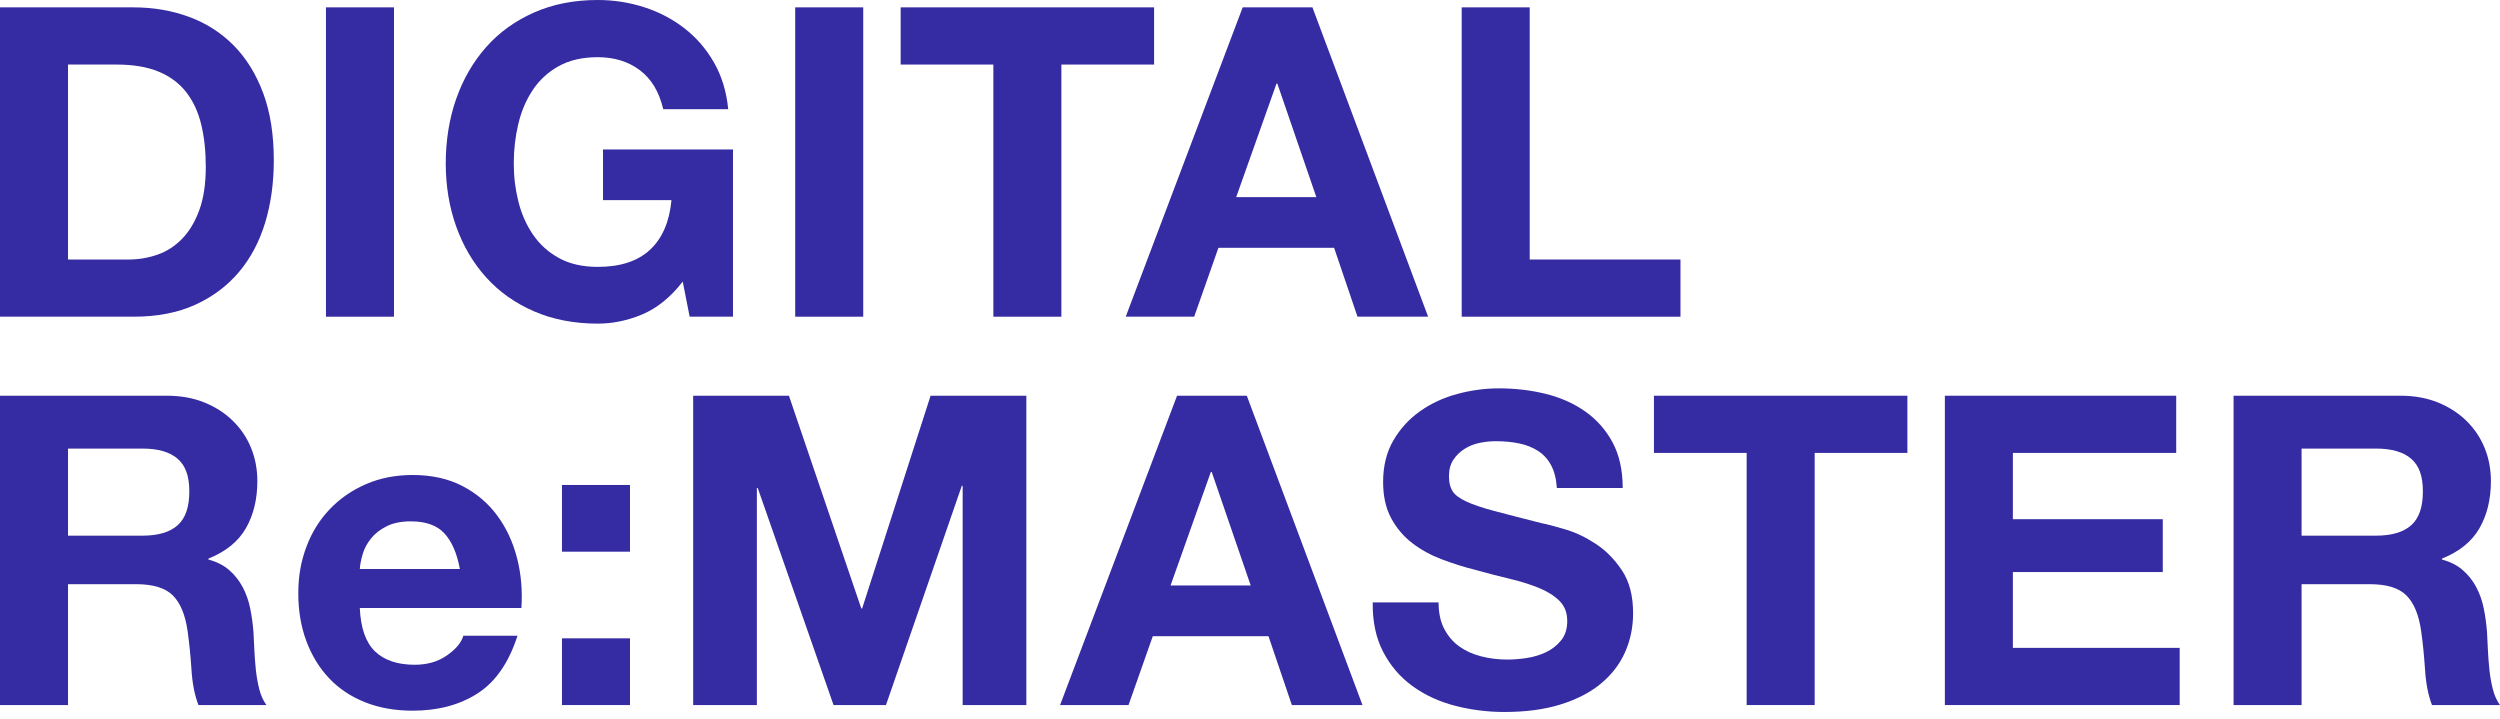
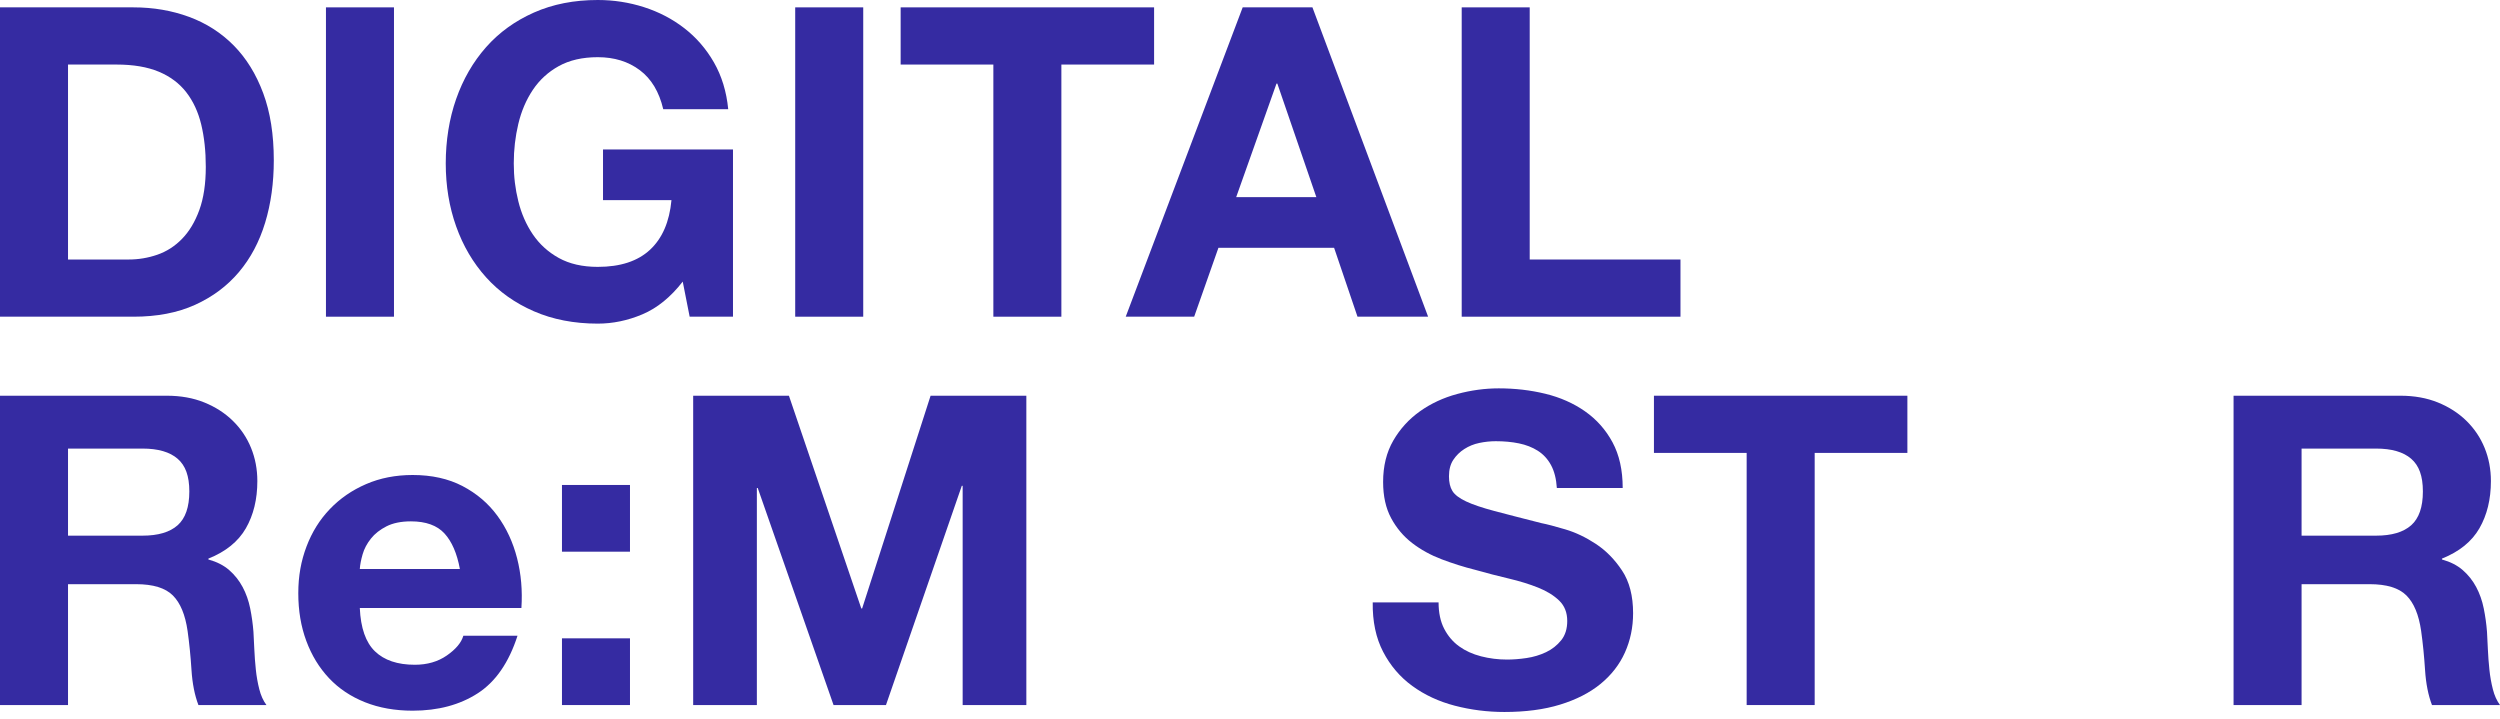
<svg xmlns="http://www.w3.org/2000/svg" width="240" height="69" viewBox="0 0 240 69" fill="none">
  <path d="M12.81 0.707C14.723 0.707 16.506 1.014 18.154 1.622C19.802 2.23 21.232 3.145 22.438 4.367C23.644 5.589 24.585 7.112 25.266 8.942C25.948 10.772 26.285 12.919 26.285 15.389C26.285 17.551 26.01 19.548 25.454 21.378C24.897 23.208 24.06 24.788 22.937 26.119C21.814 27.45 20.416 28.495 18.737 29.259C17.058 30.023 15.082 30.403 12.81 30.403H0V0.707H12.81ZM12.352 24.913C13.293 24.913 14.209 24.762 15.098 24.455C15.986 24.149 16.777 23.644 17.468 22.937C18.16 22.23 18.716 21.31 19.132 20.172C19.548 19.033 19.756 17.65 19.756 16.012C19.756 14.515 19.61 13.164 19.319 11.957C19.028 10.751 18.549 9.717 17.884 8.859C17.219 8.001 16.34 7.341 15.243 6.883C14.146 6.426 12.794 6.197 11.188 6.197H6.53V24.913H12.352Z" fill="#352BA2" />
  <path d="M37.822 0.707V30.403H31.292V0.707H37.822Z" fill="#352BA2" />
  <path d="M61.674 30.174C60.26 30.772 58.83 31.068 57.39 31.068C55.118 31.068 53.07 30.673 51.255 29.883C49.441 29.093 47.907 28.006 46.66 26.618C45.412 25.23 44.455 23.603 43.79 21.731C43.124 19.86 42.792 17.843 42.792 15.68C42.792 13.517 43.124 11.401 43.79 9.504C44.455 7.606 45.412 5.947 46.66 4.533C47.907 3.119 49.441 2.012 51.255 1.206C53.07 0.4 55.118 0 57.39 0C58.913 0 60.39 0.229 61.82 0.686C63.249 1.144 64.539 1.814 65.688 2.703C66.837 3.592 67.788 4.684 68.537 5.989C69.285 7.294 69.743 8.791 69.909 10.481H63.67C63.28 8.817 62.532 7.57 61.425 6.738C60.317 5.906 58.971 5.49 57.39 5.49C55.919 5.49 54.671 5.776 53.647 6.343C52.623 6.909 51.791 7.674 51.151 8.63C50.512 9.587 50.049 10.673 49.758 11.895C49.467 13.117 49.322 14.375 49.322 15.68C49.322 16.985 49.467 18.139 49.758 19.319C50.049 20.499 50.512 21.56 51.151 22.501C51.791 23.442 52.623 24.201 53.647 24.767C54.671 25.334 55.919 25.62 57.39 25.62C59.553 25.62 61.222 25.074 62.402 23.977C63.582 22.88 64.268 21.294 64.461 19.215H57.889V14.349H70.367V30.403H66.207L65.542 27.034C64.377 28.531 63.088 29.576 61.674 30.174Z" fill="#352BA2" />
  <path d="M82.87 0.707V30.403H76.34V0.707H82.87Z" fill="#352BA2" />
  <path d="M86.462 6.197V0.707H110.793V6.197H101.892V30.403H95.363V6.197H86.462Z" fill="#352BA2" />
  <path d="M125.994 0.707L137.099 30.403H130.32L128.074 23.79H116.969L114.64 30.403H108.069L119.298 0.707H125.994ZM126.369 18.924L122.625 8.027H122.542L118.674 18.924H126.369Z" fill="#352BA2" />
  <path d="M146.852 0.707V24.913H161.326V30.403H140.323V0.707H146.852Z" fill="#352BA2" />
  <path d="M16.012 37.989C17.343 37.989 18.544 38.202 19.61 38.634C20.676 39.065 21.591 39.653 22.355 40.401C23.119 41.15 23.702 42.018 24.102 43.001C24.502 43.983 24.705 45.044 24.705 46.182C24.705 47.929 24.336 49.442 23.603 50.716C22.87 51.99 21.669 52.962 20.005 53.627V53.71C20.811 53.934 21.477 54.272 22.002 54.729C22.527 55.187 22.958 55.728 23.291 56.352C23.624 56.975 23.868 57.662 24.019 58.41C24.169 59.159 24.273 59.907 24.331 60.656C24.357 61.129 24.388 61.68 24.414 62.32C24.44 62.959 24.492 63.609 24.559 64.275C24.627 64.94 24.741 65.569 24.892 66.167C25.043 66.765 25.272 67.269 25.578 67.685H19.049C18.69 66.744 18.466 65.621 18.383 64.316C18.3 63.011 18.175 61.764 18.009 60.573C17.785 59.019 17.317 57.885 16.595 57.163C15.872 56.44 14.697 56.081 13.059 56.081H6.53V67.685H0V37.989H16.012ZM13.683 51.423C15.181 51.423 16.304 51.09 17.052 50.425C17.801 49.759 18.175 48.678 18.175 47.181C18.175 45.683 17.801 44.69 17.052 44.041C16.304 43.391 15.181 43.063 13.683 43.063H6.53V51.423H13.683Z" fill="#352BA2" />
  <path d="M35.997 62.528C36.886 63.386 38.16 63.817 39.823 63.817C41.014 63.817 42.043 63.521 42.901 62.923C43.759 62.325 44.289 61.696 44.482 61.03H49.681C48.849 63.609 47.575 65.455 45.854 66.562C44.133 67.669 42.054 68.226 39.615 68.226C37.926 68.226 36.397 67.955 35.041 67.415C33.684 66.874 32.529 66.105 31.588 65.106C30.648 64.108 29.92 62.918 29.405 61.529C28.89 60.141 28.636 58.618 28.636 56.955C28.636 55.291 28.901 53.851 29.426 52.463C29.951 51.075 30.699 49.879 31.672 48.865C32.644 47.851 33.798 47.056 35.145 46.474C36.491 45.891 37.978 45.6 39.615 45.6C41.446 45.6 43.041 45.954 44.398 46.661C45.755 47.368 46.873 48.319 47.746 49.51C48.62 50.7 49.249 52.062 49.639 53.586C50.029 55.109 50.164 56.705 50.055 58.369H34.541C34.625 60.282 35.108 61.67 35.997 62.528ZM42.672 51.215C41.965 50.44 40.889 50.05 39.449 50.05C38.508 50.05 37.723 50.212 37.099 50.529C36.475 50.846 35.976 51.241 35.602 51.714C35.228 52.187 34.962 52.686 34.812 53.211C34.661 53.736 34.567 54.209 34.541 54.625H44.149C43.873 53.128 43.38 51.99 42.672 51.215Z" fill="#352BA2" />
  <path d="M53.949 52.962V46.557H60.478V52.962H53.949ZM60.478 61.28V67.685H53.949V61.28H60.478Z" fill="#352BA2" />
  <path d="M75.737 37.989L82.683 58.41H82.766L89.337 37.989H98.529V67.685H92.415V46.64H92.332L85.053 67.685H80.021L72.743 46.848H72.659V67.685H66.545V37.989H75.737Z" fill="#352BA2" />
-   <path d="M119.693 37.989L130.798 67.685H124.019L121.773 61.072H110.668L108.339 67.685H101.768L112.997 37.989H119.693ZM120.068 56.206L116.325 45.309H116.241L112.373 56.206H120.068Z" fill="#352BA2" />
  <path d="M138.643 60.365C139.002 61.056 139.48 61.618 140.078 62.049C140.676 62.481 141.373 62.798 142.178 63.006C142.984 63.214 143.816 63.318 144.674 63.318C145.256 63.318 145.88 63.271 146.545 63.172C147.211 63.074 147.835 62.886 148.417 62.611C148.999 62.335 149.483 61.951 149.873 61.467C150.263 60.984 150.455 60.365 150.455 59.616C150.455 58.81 150.2 58.161 149.686 57.662C149.171 57.163 148.5 56.747 147.668 56.414C146.837 56.081 145.896 55.79 144.84 55.54C143.785 55.291 142.719 55.015 141.638 54.709C140.53 54.433 139.449 54.09 138.394 53.69C137.338 53.289 136.397 52.769 135.565 52.13C134.734 51.49 134.063 50.695 133.548 49.739C133.034 48.782 132.779 47.623 132.779 46.266C132.779 44.742 133.106 43.417 133.756 42.294C134.406 41.171 135.259 40.235 136.314 39.486C137.369 38.738 138.56 38.181 139.891 37.823C141.222 37.464 142.553 37.282 143.884 37.282C145.438 37.282 146.925 37.454 148.355 37.802C149.784 38.15 151.053 38.712 152.16 39.486C153.268 40.261 154.151 41.254 154.801 42.46C155.451 43.666 155.779 45.127 155.779 46.848H149.457C149.4 45.959 149.212 45.226 148.895 44.644C148.578 44.061 148.152 43.604 147.627 43.271C147.102 42.938 146.499 42.705 145.818 42.564C145.137 42.424 144.398 42.356 143.592 42.356C143.067 42.356 142.537 42.413 142.012 42.523C141.487 42.632 141.009 42.829 140.577 43.105C140.146 43.38 139.792 43.729 139.517 44.145C139.241 44.56 139.101 45.086 139.101 45.725C139.101 46.307 139.21 46.78 139.433 47.139C139.657 47.498 140.094 47.831 140.744 48.137C141.393 48.444 142.298 48.745 143.447 49.052C144.596 49.359 146.104 49.744 147.96 50.217C148.516 50.326 149.285 50.529 150.268 50.82C151.25 51.111 152.228 51.574 153.2 52.213C154.172 52.853 155.009 53.705 155.716 54.771C156.423 55.837 156.777 57.204 156.777 58.868C156.777 60.225 156.512 61.488 155.987 62.653C155.462 63.817 154.676 64.82 153.637 65.668C152.597 66.515 151.308 67.17 149.769 67.643C148.23 68.117 146.447 68.35 144.424 68.35C142.787 68.35 141.201 68.148 139.662 67.747C138.123 67.347 136.766 66.713 135.586 65.855C134.406 64.997 133.47 63.9 132.779 62.569C132.087 61.238 131.755 59.658 131.781 57.828H138.103C138.103 58.826 138.284 59.673 138.643 60.365Z" fill="#352BA2" />
  <path d="M158.778 43.479V37.989H183.109V43.479H174.209V67.685H167.679V43.479H158.778Z" fill="#352BA2" />
-   <path d="M208.916 37.989V43.479H193.236V49.843H207.627V54.917H193.236V62.195H209.249V67.685H186.707V37.989H208.916Z" fill="#352BA2" />
  <path d="M230.434 37.989C231.765 37.989 232.966 38.202 234.032 38.634C235.097 39.065 236.012 39.653 236.777 40.401C237.541 41.15 238.123 42.018 238.524 43.001C238.924 43.983 239.127 45.044 239.127 46.182C239.127 47.929 238.757 49.442 238.024 50.716C237.291 51.99 236.09 52.962 234.427 53.627V53.71C235.233 53.934 235.898 54.272 236.423 54.729C236.948 55.187 237.38 55.728 237.713 56.352C238.045 56.975 238.29 57.662 238.44 58.41C238.591 59.159 238.695 59.907 238.752 60.656C238.778 61.129 238.809 61.68 238.835 62.32C238.861 62.959 238.913 63.609 238.981 64.275C239.049 64.94 239.163 65.569 239.314 66.167C239.465 66.765 239.693 67.269 240 67.685H233.47C233.111 66.744 232.888 65.621 232.805 64.316C232.722 63.011 232.597 61.764 232.43 60.573C232.207 59.019 231.739 57.885 231.016 57.163C230.294 56.44 229.119 56.081 227.481 56.081H220.951V67.685H214.422V37.989H230.434ZM228.105 51.423C229.602 51.423 230.725 51.09 231.474 50.425C232.223 49.759 232.597 48.678 232.597 47.181C232.597 45.683 232.223 44.69 231.474 44.041C230.725 43.391 229.602 43.063 228.105 43.063H220.951V51.423H228.105Z" fill="#352BA2" />
</svg>